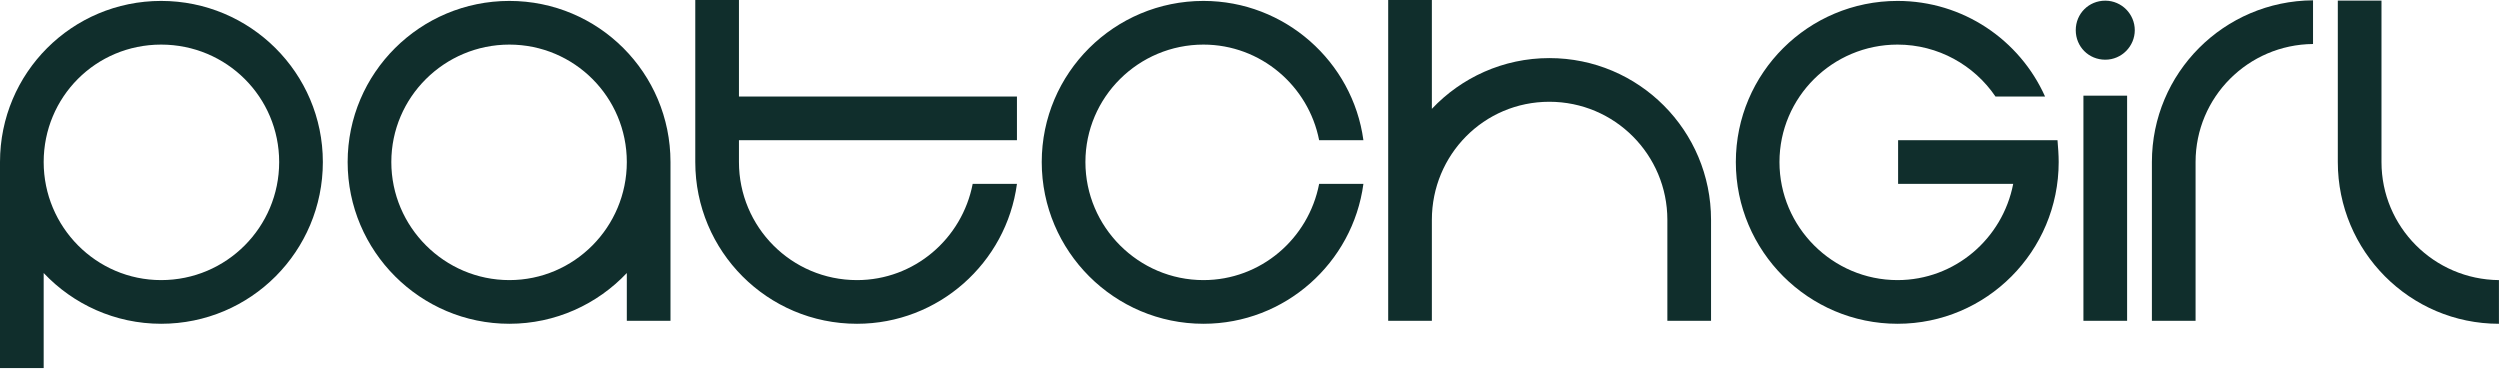
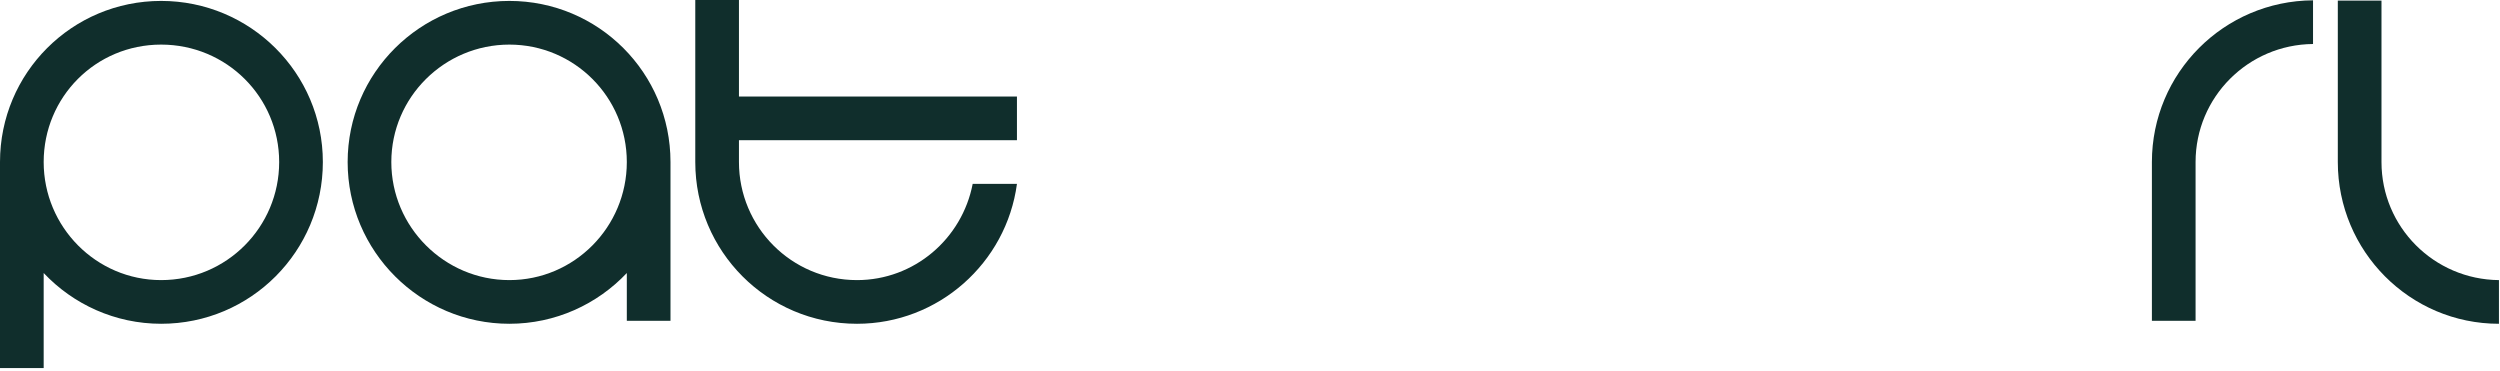
<svg xmlns="http://www.w3.org/2000/svg" fill="none" viewBox="0 0 593 88" height="88" width="593">
  <path fill="#102E2C" d="M0 87.299V38.439C0 17.299 17.08 0.219 38.22 0.219C59.36 0.219 76.58 17.299 76.58 38.439C76.58 59.579 59.5 76.799 38.22 76.799C27.3 76.799 17.36 72.179 10.36 64.759V87.299H0ZM38.22 66.439C53.76 66.439 66.22 53.839 66.22 38.439C66.22 23.039 53.76 10.579 38.22 10.579C22.68 10.579 10.36 23.039 10.36 38.439C10.36 53.839 22.82 66.439 38.22 66.439Z" />
  <path fill="#102E2C" d="M159.041 76.099H148.681V64.759C141.681 72.179 131.741 76.799 120.821 76.799C99.681 76.799 82.461 59.579 82.461 38.439C82.461 17.299 99.681 0.219 120.821 0.219C141.961 0.219 159.041 17.299 159.041 38.439V76.099ZM148.681 38.439C148.681 23.039 136.221 10.579 120.821 10.579C105.421 10.579 92.821 23.039 92.821 38.439C92.821 53.839 105.421 66.439 120.821 66.439C136.221 66.439 148.681 53.839 148.681 38.439Z" />
  <path fill="#102E2C" d="M164.92 0H175.28V22.9H241.22V33.26H175.28V38.44C175.28 53.84 187.74 66.44 203.28 66.44C216.86 66.44 228.2 56.64 230.72 43.62H241.22C238.7 62.38 222.6 76.8 203.28 76.8C182 76.8 164.92 59.58 164.92 38.44V0Z" />
-   <path fill="#102E2C" d="M312.9 43.619H323.4C320.88 62.379 304.78 76.799 285.46 76.799C264.32 76.799 247.1 59.579 247.1 38.439C247.1 17.299 264.32 0.219 285.46 0.219C304.78 0.219 320.88 14.639 323.4 33.259H312.9C310.38 20.379 299.04 10.579 285.46 10.579C270.06 10.579 257.46 23.039 257.46 38.439C257.46 53.839 270.06 66.439 285.46 66.439C299.04 66.439 310.38 56.639 312.9 43.619Z" />
-   <path fill="#102E2C" d="M339.639 76.1H329.279V0H339.639V25.82C346.639 18.4 356.579 13.78 367.499 13.78C388.779 13.78 405.859 31 405.859 52.14V76.1H395.499V52.14C395.499 36.74 383.039 24.14 367.499 24.14C351.959 24.14 339.639 36.74 339.639 52.14V76.1Z" />
-   <path fill="#102E2C" d="M450.24 33.259H488.04C488.18 34.939 488.32 36.759 488.32 38.439C488.32 59.579 471.24 76.799 450.1 76.799C428.96 76.799 411.74 59.579 411.74 38.439C411.74 17.299 428.96 0.219 450.09 0.219C465.63 0.219 479.07 9.459 485.09 22.899H473.33C468.29 15.479 459.75 10.579 450.09 10.579C434.69 10.579 422.09 23.039 422.09 38.439C422.09 53.839 434.69 66.439 450.09 66.439C463.67 66.439 475.01 56.639 477.53 43.619H450.23V33.259H450.24Z" />
-   <path fill="#102E2C" d="M499.369 14.16C495.449 14.16 492.369 11.08 492.369 7.16C492.369 3.24 495.449 0.16 499.369 0.16C503.289 0.16 506.369 3.38 506.369 7.16C506.369 10.94 503.289 14.16 499.369 14.16ZM504.549 22.7V76.1H494.189V22.7H504.549Z" />
  <path fill="#102E2C" d="M548.65 0.078V10.438C533.25 10.578 520.79 23.038 520.79 38.438V76.098H510.43V38.438C510.43 17.298 527.51 0.218 548.65 0.078Z" />
  <path fill="#102E2C" d="M554.529 0.141H564.889V38.441C564.889 53.841 577.349 66.301 592.749 66.441V76.801C571.609 76.801 554.529 59.581 554.529 38.441V0.141Z" />
</svg>